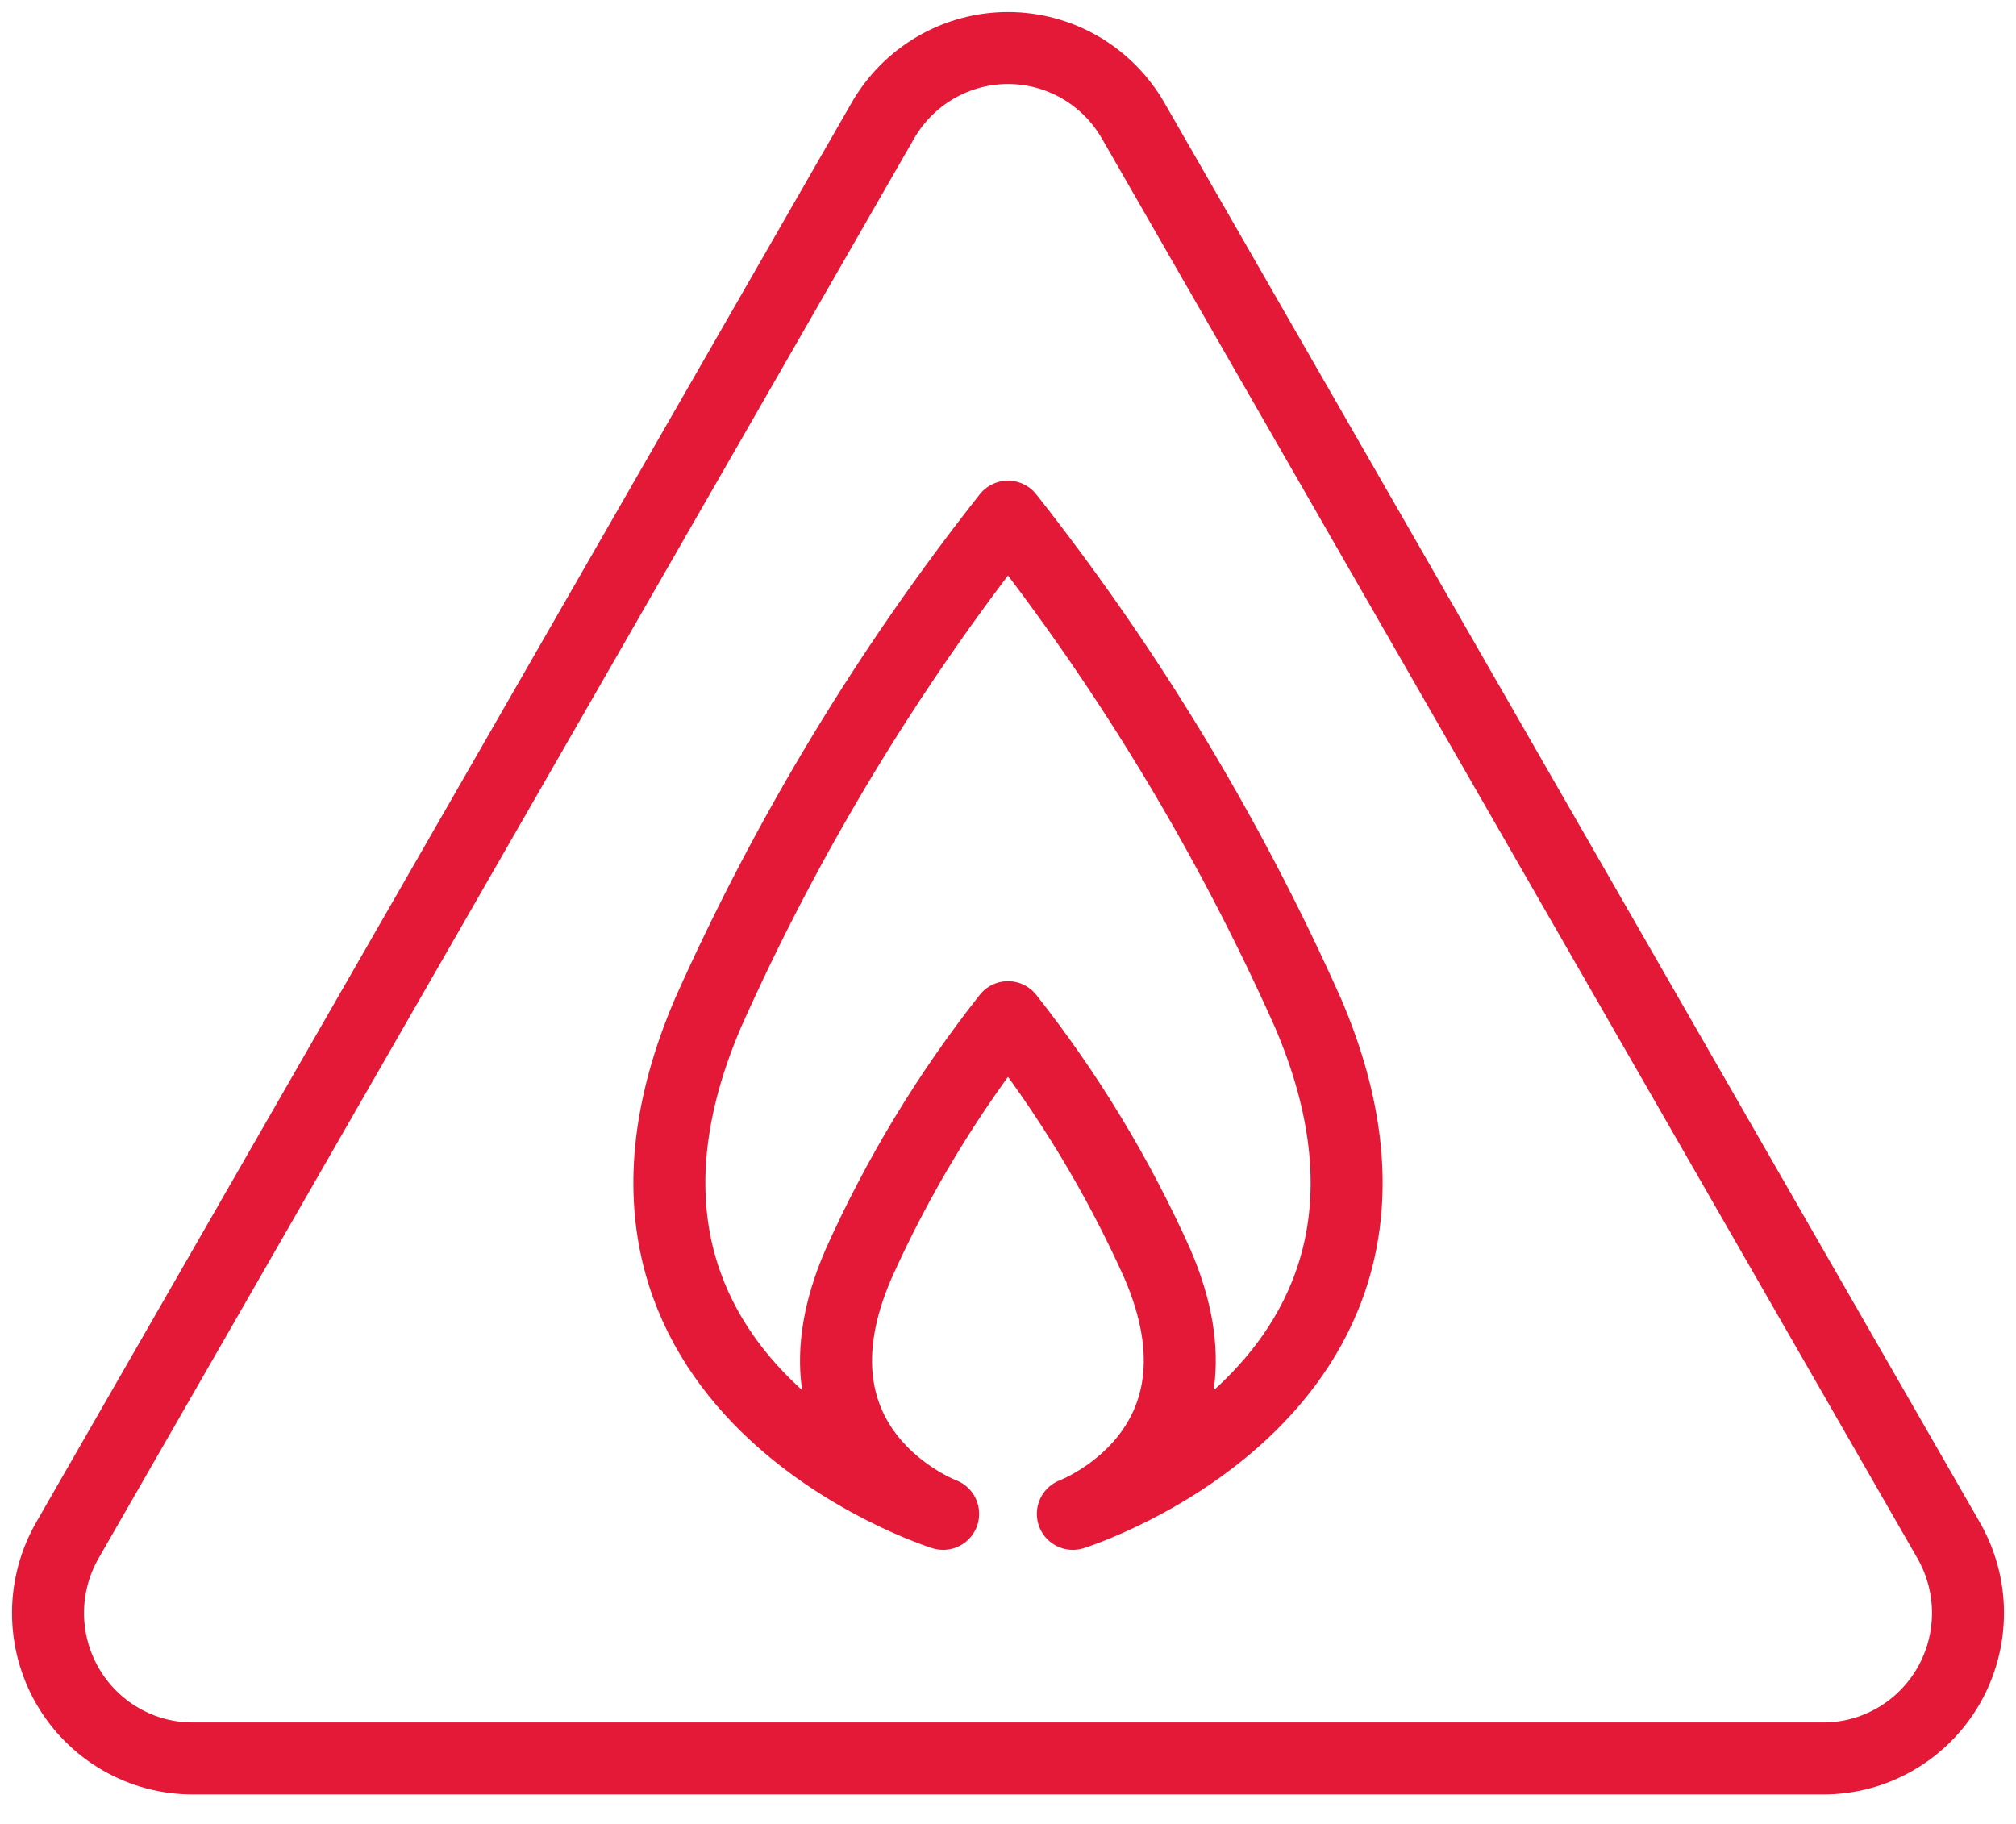
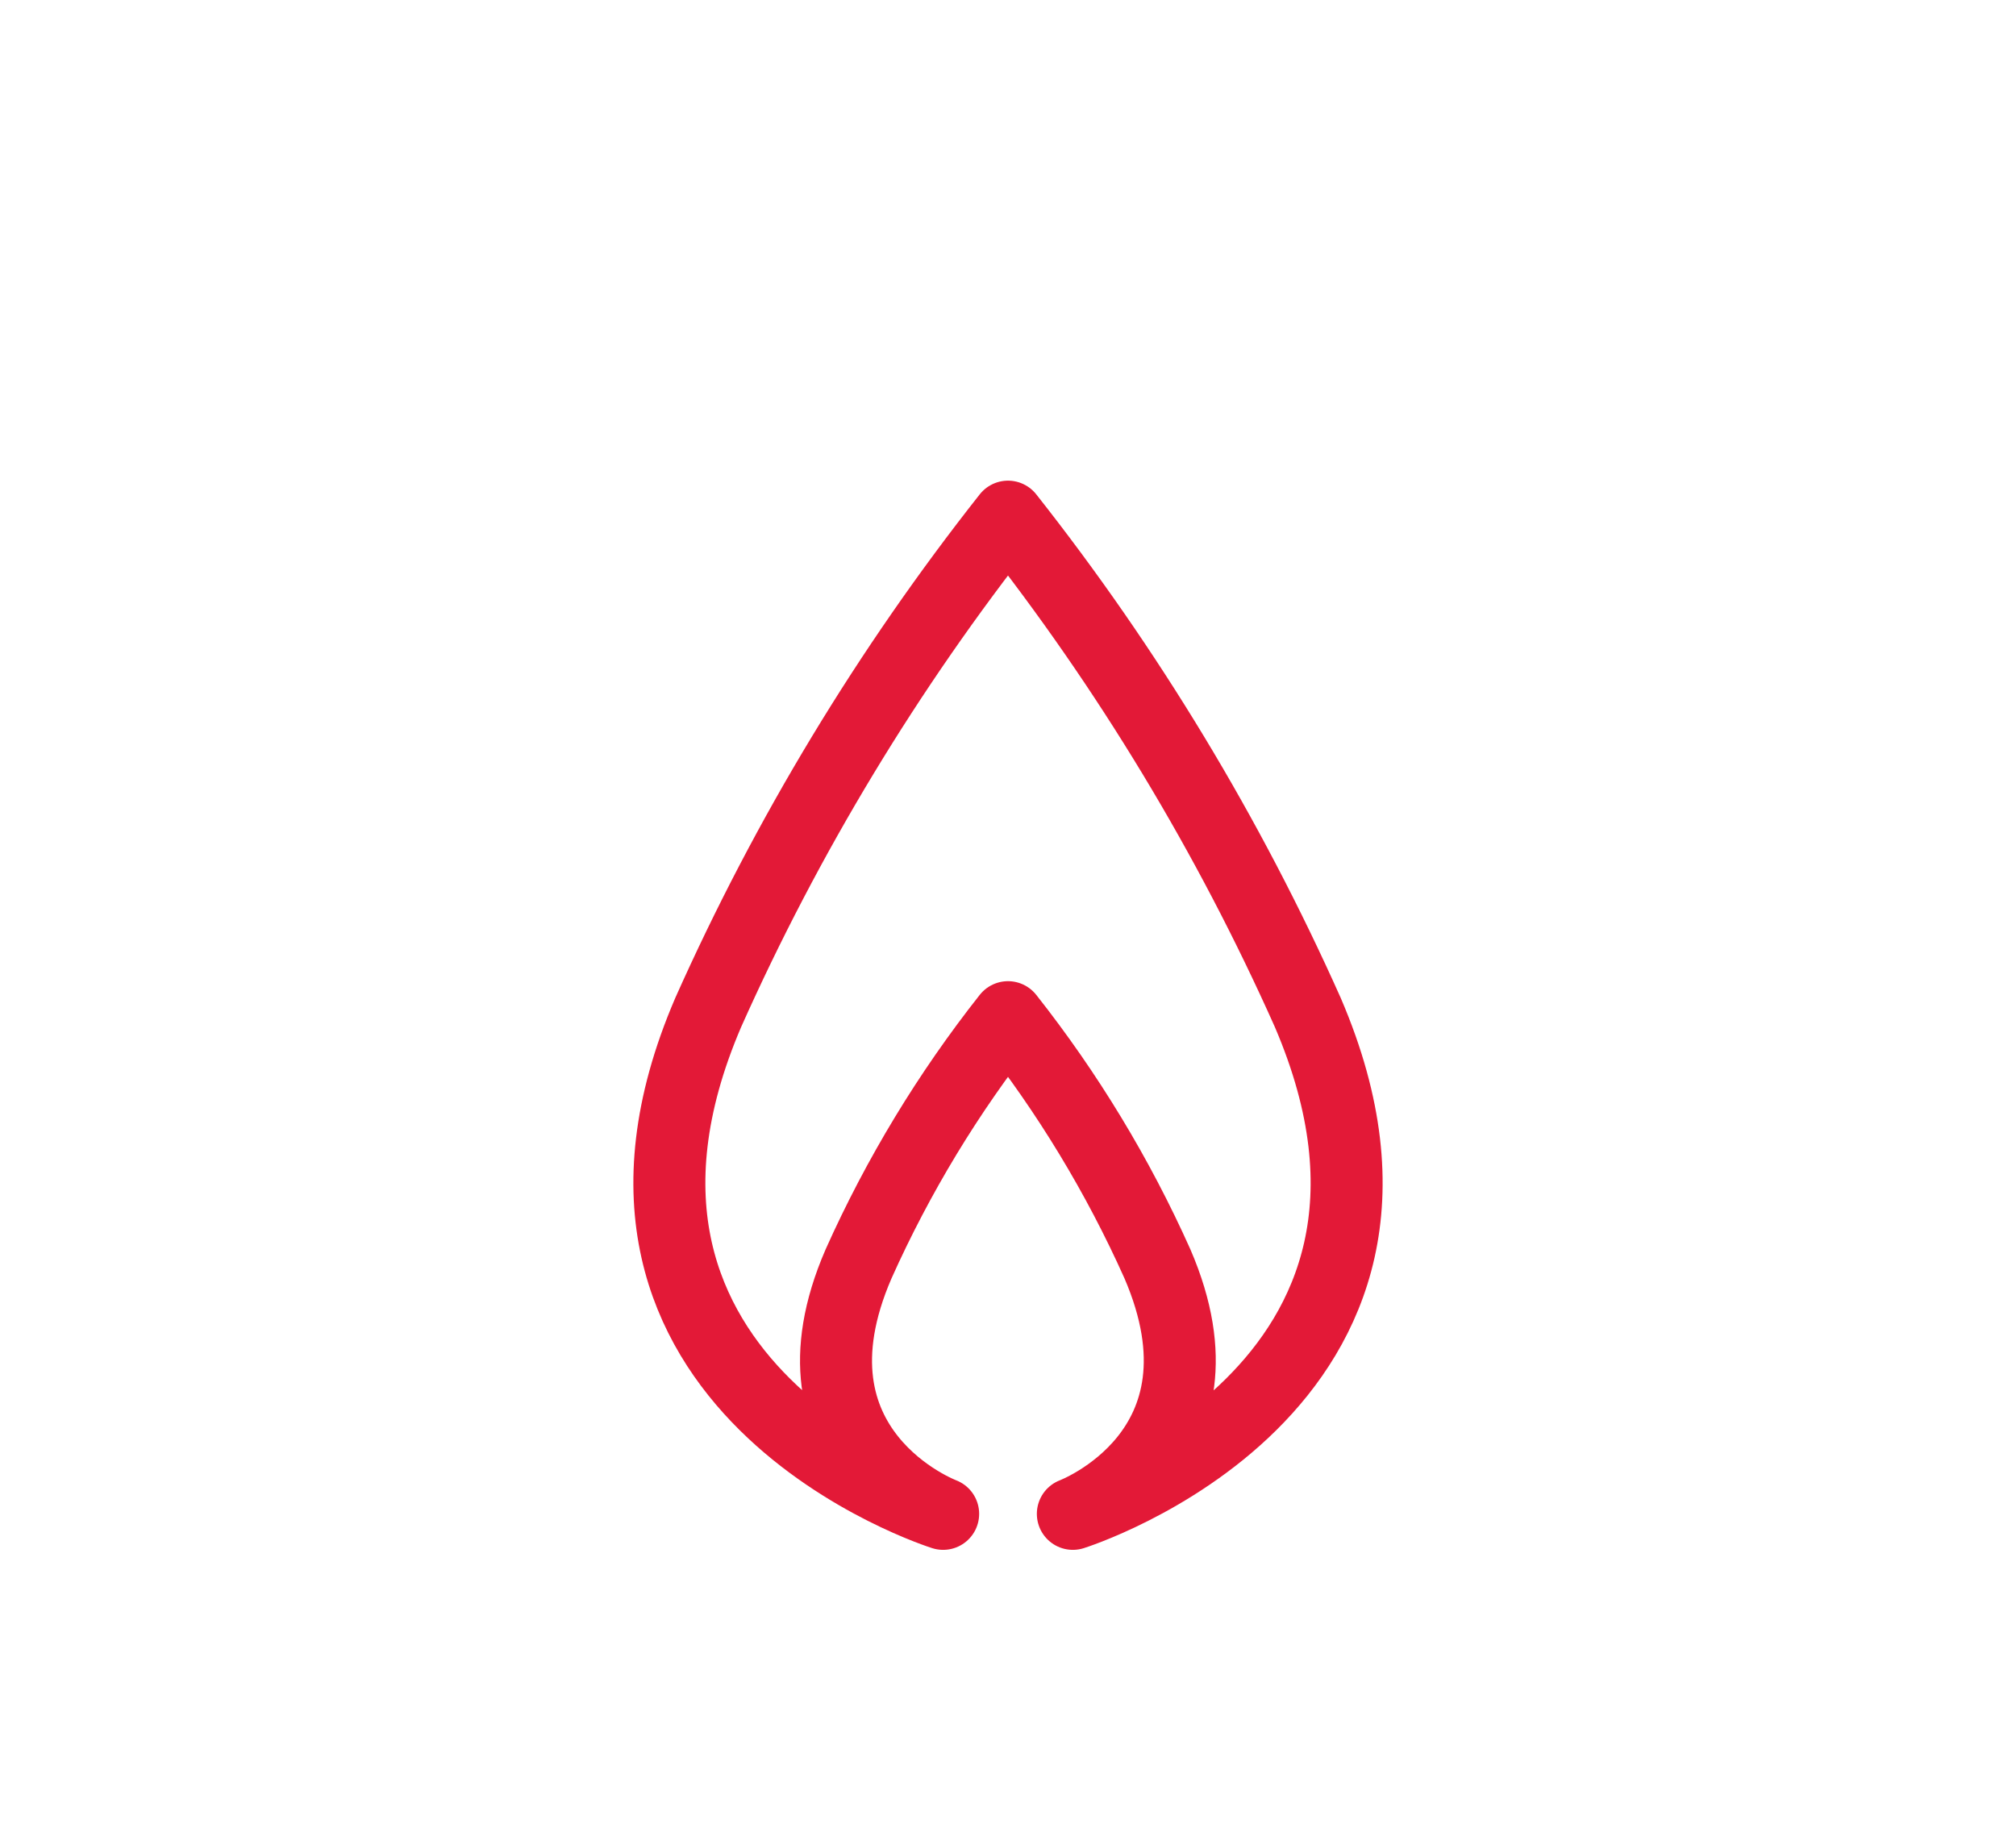
<svg xmlns="http://www.w3.org/2000/svg" width="42" height="38" viewBox="0 0 42 38" fill="none">
  <g id="Vector">
-     <path d="M40.584 32.07L23.612 2.522C23.349 2.06 22.968 1.676 22.51 1.408C22.051 1.141 21.53 1 21 1C20.47 1 19.949 1.141 19.49 1.408C19.032 1.676 18.651 2.06 18.388 2.522L1.416 32.07C1.146 32.532 1.003 33.056 1 33.591C0.998 34.126 1.136 34.653 1.401 35.116C1.667 35.58 2.049 35.965 2.511 36.232C2.972 36.499 3.495 36.639 4.028 36.636H37.972C38.505 36.639 39.028 36.499 39.489 36.232C39.951 35.965 40.333 35.58 40.599 35.116C40.864 34.653 41.002 34.126 41 33.591C40.998 33.056 40.854 32.532 40.584 32.07Z" stroke="#E31937" stroke-width="1.5" stroke-linejoin="round" />
    <path d="M22.351 31.54C22.351 31.54 25.804 30.244 24.112 26.329C23.29 24.494 22.244 22.768 21 21.192C19.756 22.768 18.71 24.494 17.888 26.329C16.185 30.244 19.649 31.54 19.649 31.54C19.649 31.54 11.381 28.948 14.754 21.095C16.401 17.404 18.499 13.933 21 10.764C23.501 13.933 25.599 17.404 27.246 21.095C30.619 28.948 22.351 31.54 22.351 31.54Z" stroke="#E31937" stroke-width="1.5" stroke-linejoin="round" />
  </g>
</svg>